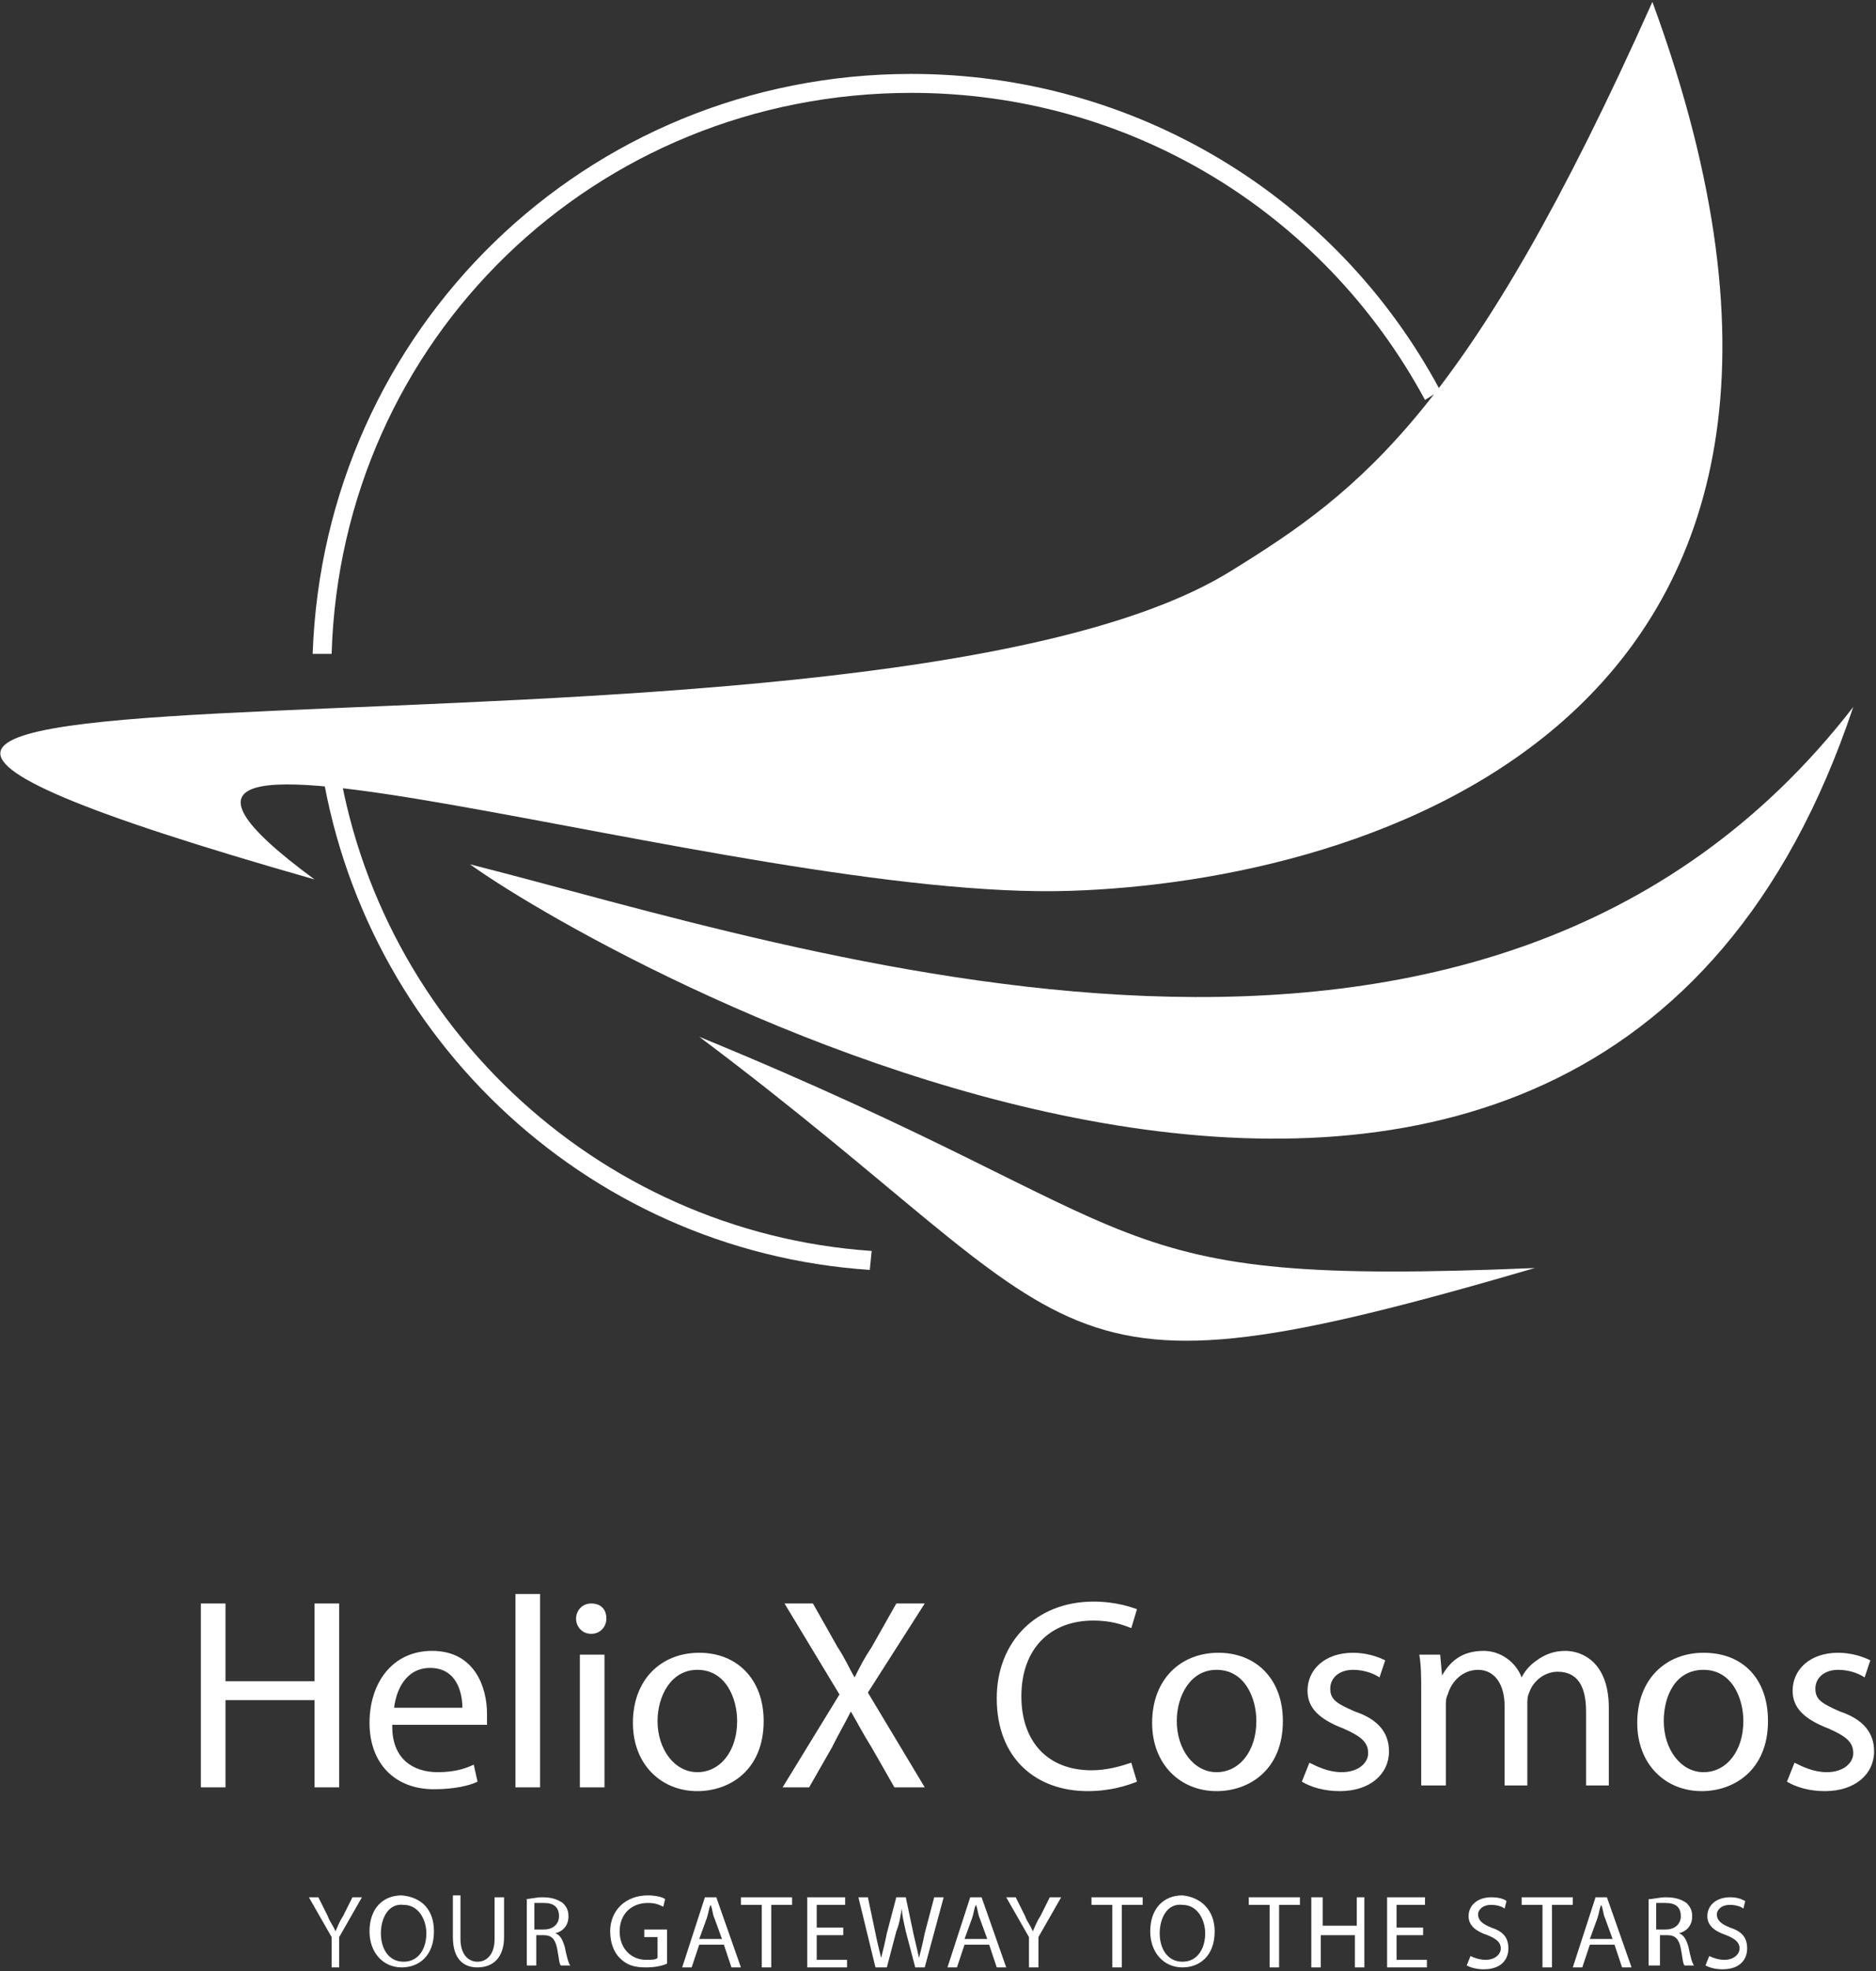
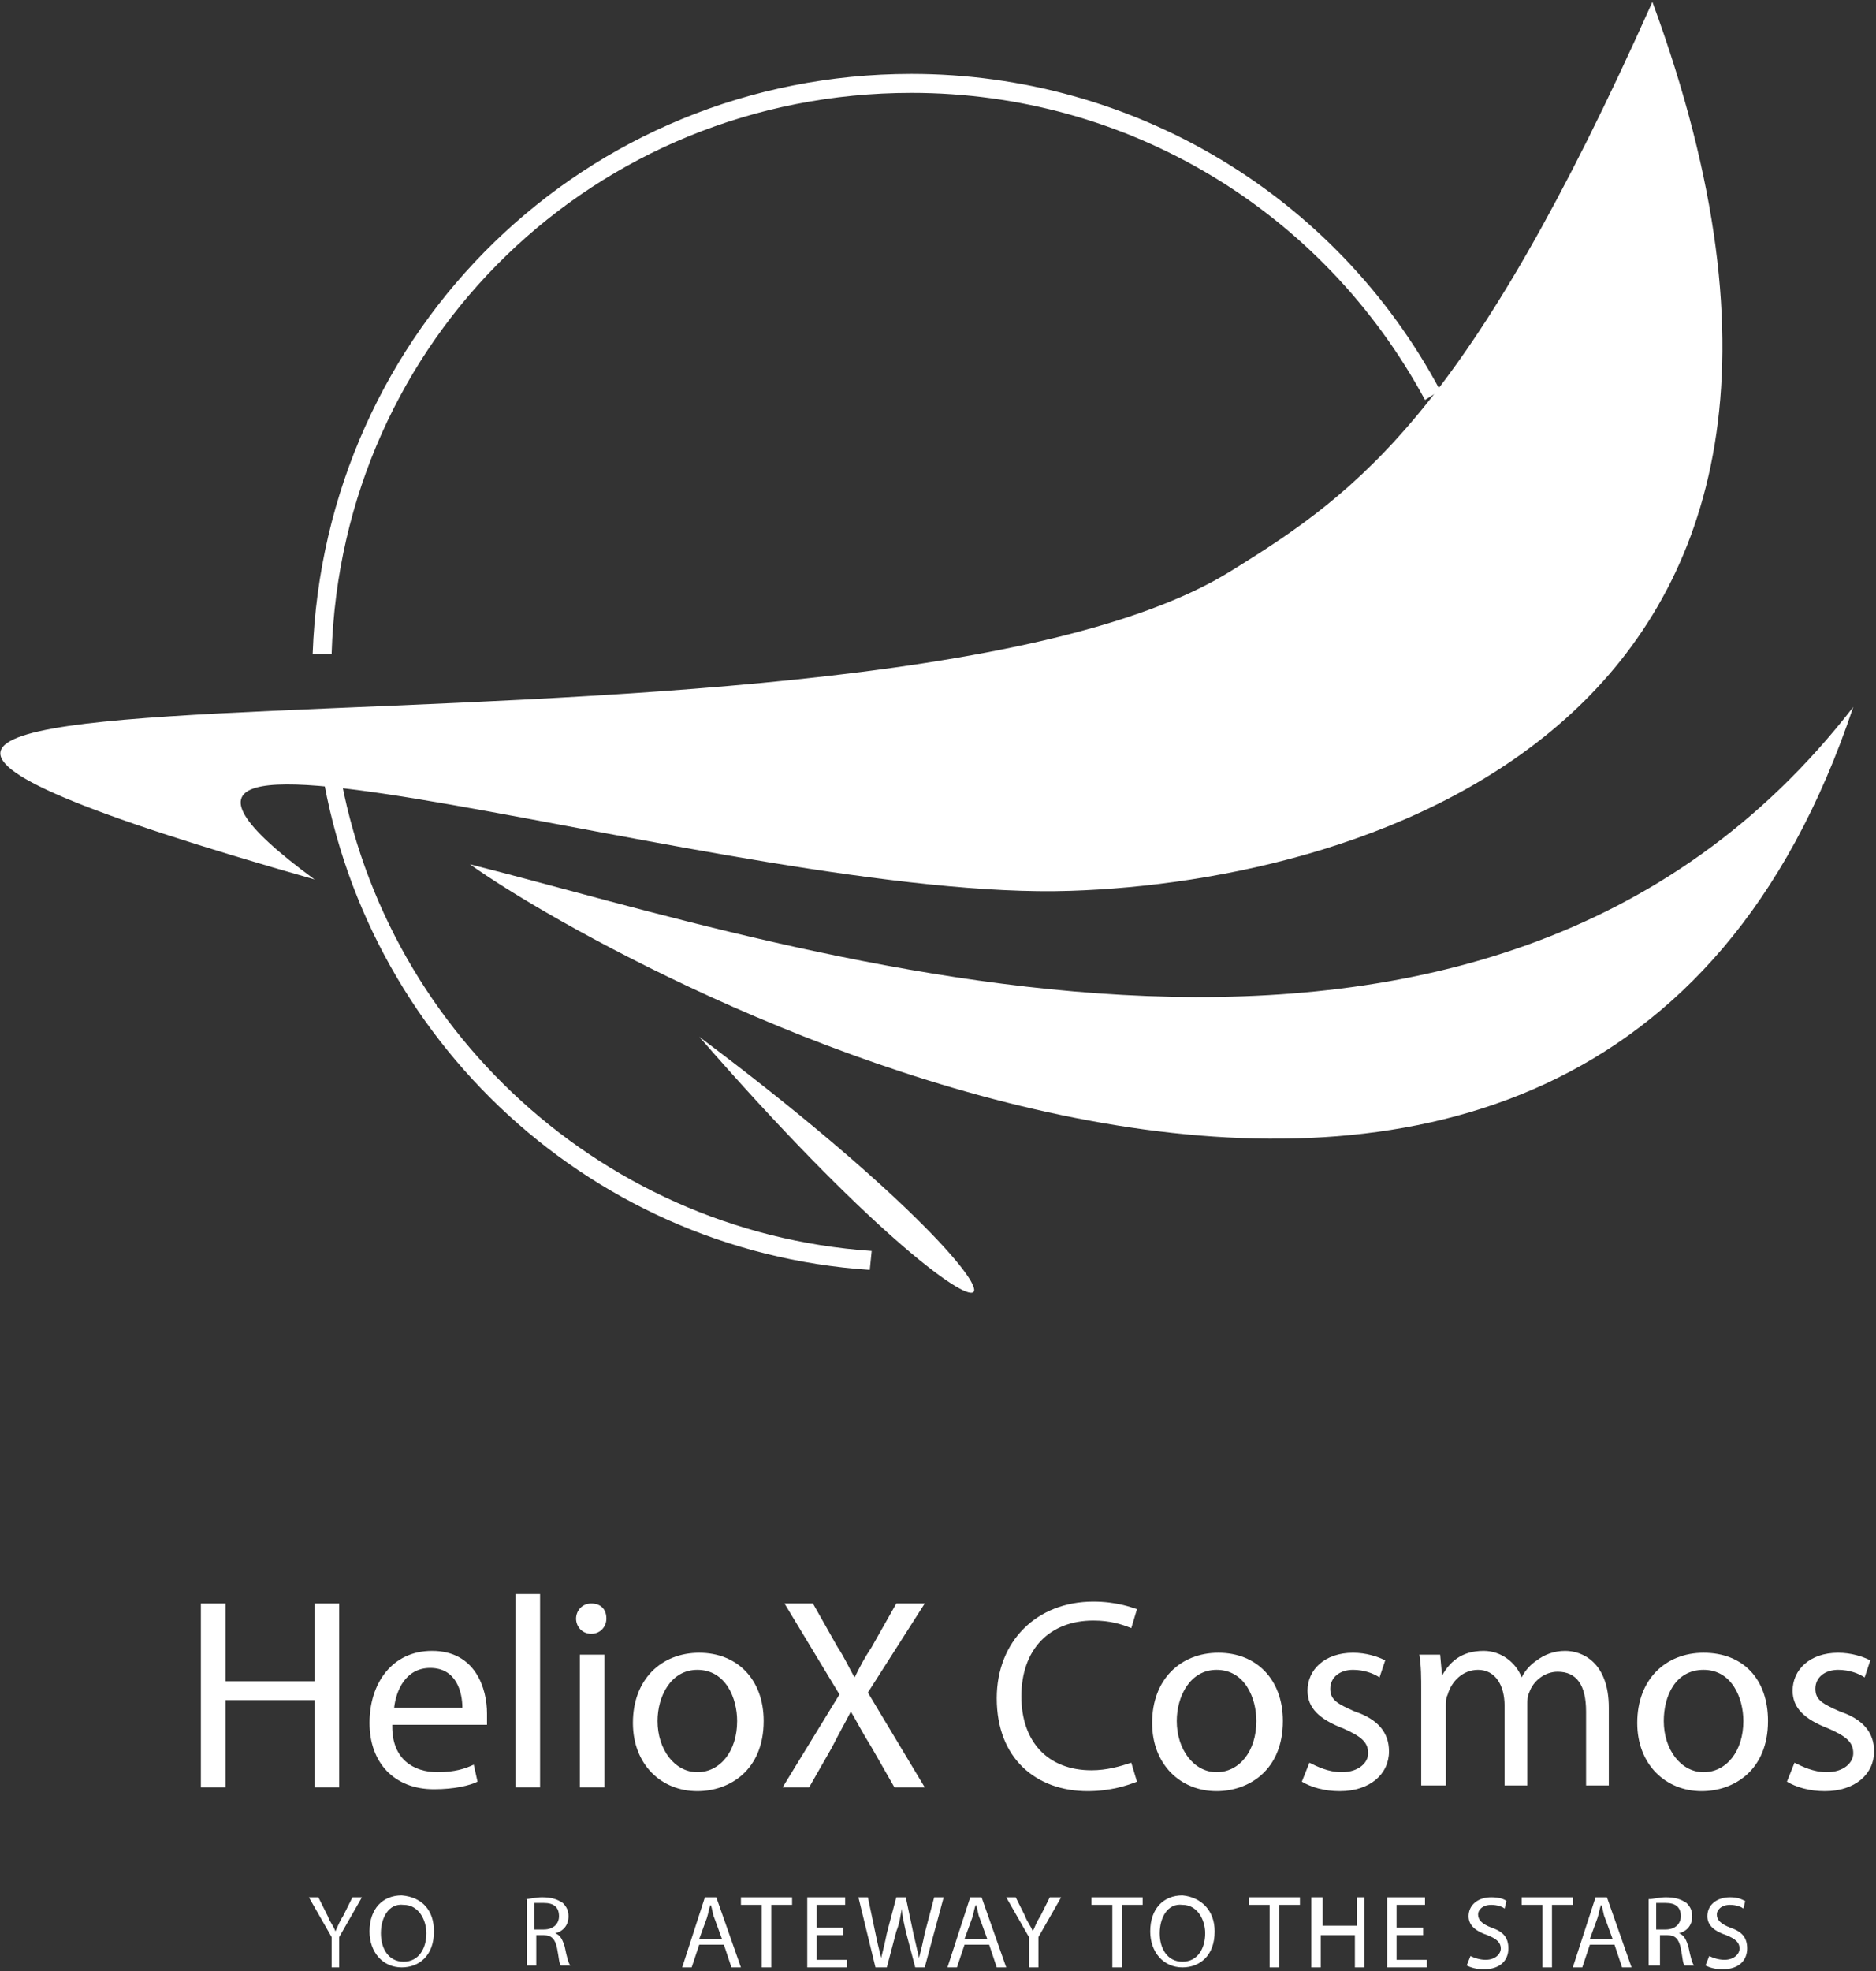
<svg xmlns="http://www.w3.org/2000/svg" version="1.1" id="圖層_1" x="0px" y="0px" viewBox="0 0 99 104" width="99" height="104" style="enable-background:new 0 0 99 104;" xml:space="preserve">
  <rect x="0" y="0" width="99" height="104" fill="#333333" stroke="none" />
  <style type="text/css">
	.st0{fill:#FFFFFF;}
	.st1{fill-rule:evenodd;clip-rule:evenodd;fill:#FFFFFF;}
</style>
  <g>
    <g>
      <path class="st0" d="M17.5,34.5l-1,0C17.1,17.4,30.9,3.9,48.1,3.9c11.7,0,22.4,6.4,27.9,16.7l-0.8,0.5    c-5.4-10-15.7-16.2-27.1-16.2C31.4,4.9,18,17.9,17.5,34.5z" />
      <path class="st0" d="M45.9,67c-15.1-1-27.3-12.7-29.1-27.7l0.9-0.1C19.5,53.7,31.4,65,46,66L45.9,67z" />
      <path class="st1" d="M24.8,45.6c17.4,4.4,53.5,16.9,73-8.3C83.7,79.5,32.6,51.2,24.8,45.6z" />
      <path class="st1" d="M65,30.1c6.8-4.2,12.6-8.5,22.2-30C101.2,38.2,72,46.5,56.5,47c-17.7,0.6-56.1-12.5-39.9-0.6    C-33.9,32,45.2,42.5,65,30.1z" />
-       <path class="st1" d="M36.9,54.7C62,65,57.3,67.9,81,66.9C54.3,74.7,58.1,70.6,36.9,54.7z" />
+       <path class="st1" d="M36.9,54.7C54.3,74.7,58.1,70.6,36.9,54.7z" />
    </g>
    <g>
      <g>
        <path class="st0" d="M11.9,84.6v4.1h4.7v-4.1h1.3v9.7h-1.3v-4.6h-4.7v4.6h-1.3v-9.7H11.9z" />
        <path class="st0" d="M20.7,91.1c0,1.7,1.1,2.4,2.4,2.4c0.9,0,1.5-0.2,1.9-0.4l0.2,0.9c-0.4,0.2-1.2,0.4-2.3,0.4     c-2.1,0-3.4-1.4-3.4-3.5c0-2.1,1.2-3.8,3.3-3.8c2.3,0,2.9,2,2.9,3.3c0,0.3,0,0.5,0,0.6H20.7z M24.4,90.1c0-0.8-0.3-2.1-1.7-2.1     c-1.3,0-1.8,1.2-1.9,2.1H24.4z" />
        <path class="st0" d="M27.2,84.1h1.3v10.2h-1.3V84.1z" />
        <path class="st0" d="M32,85.4c0,0.4-0.3,0.8-0.8,0.8c-0.5,0-0.8-0.4-0.8-0.8c0-0.4,0.3-0.8,0.8-0.8C31.7,84.6,32,84.9,32,85.4z      M30.6,94.3v-7h1.3v7H30.6z" />
        <path class="st0" d="M40.3,90.8c0,2.6-1.8,3.7-3.5,3.7c-1.9,0-3.4-1.4-3.4-3.6c0-2.3,1.5-3.7,3.5-3.7     C38.9,87.2,40.3,88.6,40.3,90.8z M34.7,90.8c0,1.5,0.9,2.7,2.1,2.7c1.2,0,2.1-1.1,2.1-2.7c0-1.2-0.6-2.7-2.1-2.7     C35.4,88.1,34.7,89.5,34.7,90.8z" />
        <path class="st0" d="M47.2,94.3L46,92.2c-0.5-0.8-0.8-1.4-1.1-1.9h0c-0.3,0.6-0.6,1.1-1,1.9l-1.2,2.1h-1.4l3-4.9l-2.9-4.8h1.5     l1.3,2.3c0.4,0.6,0.6,1.1,0.9,1.6h0c0.3-0.6,0.5-1,0.9-1.6l1.3-2.3h1.5l-3,4.7l3,5H47.2z" />
        <path class="st0" d="M60,94c-0.5,0.2-1.4,0.5-2.6,0.5c-2.7,0-4.8-1.7-4.8-4.9c0-3,2.1-5.1,5.1-5.1c1.2,0,2,0.3,2.3,0.4l-0.3,1     c-0.5-0.2-1.1-0.4-2-0.4c-2.3,0-3.8,1.5-3.8,4c0,2.4,1.4,3.9,3.7,3.9c0.8,0,1.5-0.2,2.1-0.4L60,94z" />
        <path class="st0" d="M67.7,90.8c0,2.6-1.8,3.7-3.5,3.7c-1.9,0-3.4-1.4-3.4-3.6c0-2.3,1.5-3.7,3.5-3.7     C66.3,87.2,67.7,88.6,67.7,90.8z M62.1,90.8c0,1.5,0.9,2.7,2.1,2.7c1.2,0,2.1-1.1,2.1-2.7c0-1.2-0.6-2.7-2.1-2.7     C62.8,88.1,62.1,89.5,62.1,90.8z" />
        <path class="st0" d="M69.1,93c0.4,0.2,1,0.5,1.7,0.5c0.9,0,1.4-0.5,1.4-1c0-0.6-0.4-0.9-1.3-1.3c-1.3-0.5-1.9-1.1-1.9-2     c0-1.1,0.9-2,2.4-2c0.7,0,1.3,0.2,1.7,0.4l-0.3,0.9c-0.3-0.2-0.8-0.4-1.4-0.4c-0.7,0-1.2,0.4-1.2,1c0,0.6,0.4,0.8,1.3,1.2     c1.2,0.4,1.8,1.1,1.8,2.1c0,1.2-1,2.1-2.6,2.1c-0.8,0-1.5-0.2-2-0.5L69.1,93z" />
        <path class="st0" d="M75,89.2c0-0.7,0-1.3-0.1-1.9H76l0.1,1.1h0c0.4-0.7,1-1.3,2.2-1.3c0.9,0,1.7,0.6,2,1.4h0     c0.2-0.4,0.5-0.7,0.8-0.9c0.4-0.3,0.9-0.5,1.5-0.5c0.9,0,2.3,0.6,2.3,3v4.1h-1.2v-3.9c0-1.4-0.5-2.1-1.5-2.1     c-0.7,0-1.3,0.5-1.5,1.1c-0.1,0.2-0.1,0.4-0.1,0.6v4.3h-1.2v-4.2c0-1.1-0.5-1.9-1.4-1.9c-0.8,0-1.4,0.6-1.6,1.3     c-0.1,0.2-0.1,0.4-0.1,0.6v4.2H75V89.2z" />
        <path class="st0" d="M93.3,90.8c0,2.6-1.8,3.7-3.5,3.7c-1.9,0-3.4-1.4-3.4-3.6c0-2.3,1.5-3.7,3.5-3.7     C92,87.2,93.3,88.6,93.3,90.8z M87.8,90.8c0,1.5,0.9,2.7,2.1,2.7c1.2,0,2.1-1.1,2.1-2.7c0-1.2-0.6-2.7-2.1-2.7     C88.4,88.1,87.8,89.5,87.8,90.8z" />
        <path class="st0" d="M94.7,93c0.4,0.2,1,0.5,1.7,0.5c0.9,0,1.4-0.5,1.4-1c0-0.6-0.4-0.9-1.3-1.3c-1.3-0.5-1.9-1.1-1.9-2     c0-1.1,0.9-2,2.4-2c0.7,0,1.3,0.2,1.7,0.4l-0.3,0.9c-0.3-0.2-0.8-0.4-1.4-0.4c-0.7,0-1.2,0.4-1.2,1c0,0.6,0.4,0.8,1.3,1.2     c1.2,0.4,1.8,1.1,1.8,2.1c0,1.2-1,2.1-2.6,2.1c-0.8,0-1.5-0.2-2-0.5L94.7,93z" />
      </g>
    </g>
    <g>
      <g>
        <path class="st0" d="M17.5,103.8v-1.6l-1.2-2.1h0.5l0.5,1c0.1,0.3,0.3,0.5,0.4,0.8h0c0.1-0.2,0.2-0.5,0.4-0.8l0.5-1h0.5l-1.2,2.1     v1.6H17.5z" />
        <path class="st0" d="M22.9,101.9c0,1.3-0.8,1.9-1.7,1.9c-1,0-1.7-0.8-1.7-1.9c0-1.2,0.7-1.9,1.7-1.9     C22.3,100.1,22.9,100.8,22.9,101.9z M20.1,102c0,0.8,0.4,1.5,1.2,1.5c0.8,0,1.2-0.7,1.2-1.5c0-0.7-0.4-1.5-1.2-1.5     C20.5,100.4,20.1,101.2,20.1,102z" />
-         <path class="st0" d="M24.3,100.1v2.2c0,0.8,0.4,1.2,0.9,1.2c0.5,0,0.9-0.4,0.9-1.2v-2.2h0.5v2.1c0,1.1-0.6,1.6-1.4,1.6     c-0.7,0-1.3-0.4-1.3-1.6v-2.2H24.3z" />
        <path class="st0" d="M27.7,100.2c0.2,0,0.6-0.1,0.9-0.1c0.5,0,0.8,0.1,1.1,0.3c0.2,0.2,0.3,0.4,0.3,0.7c0,0.5-0.3,0.8-0.7,0.9v0     c0.3,0.1,0.4,0.4,0.5,0.7c0.1,0.5,0.2,0.9,0.3,1h-0.5c-0.1-0.1-0.1-0.4-0.2-0.9c-0.1-0.5-0.3-0.7-0.7-0.7h-0.4v1.6h-0.5V100.2z      M28.2,101.8h0.5c0.5,0,0.8-0.3,0.8-0.7c0-0.5-0.3-0.7-0.8-0.7c-0.2,0-0.4,0-0.5,0V101.8z" />
-         <path class="st0" d="M35.2,103.6c-0.2,0.1-0.6,0.2-1.1,0.2c-0.6,0-1-0.1-1.4-0.5c-0.3-0.3-0.5-0.8-0.5-1.4c0-1.1,0.8-1.9,2-1.9     c0.4,0,0.8,0.1,0.9,0.2l-0.1,0.4c-0.2-0.1-0.4-0.2-0.8-0.2c-0.9,0-1.5,0.6-1.5,1.5c0,0.9,0.6,1.5,1.4,1.5c0.3,0,0.5,0,0.6-0.1     v-1.1H34v-0.4h1.2V103.6z" />
        <path class="st0" d="M36.9,102.6l-0.4,1.2H36l1.2-3.7h0.6l1.3,3.7h-0.5l-0.4-1.2H36.9z M38.1,102.3l-0.4-1.1     c-0.1-0.2-0.1-0.5-0.2-0.7h0c-0.1,0.2-0.1,0.4-0.2,0.7l-0.4,1.1H38.1z" />
        <path class="st0" d="M40.2,100.5h-1.1v-0.4h2.7v0.4h-1.1v3.3h-0.5V100.5z" />
        <path class="st0" d="M44.5,102.1h-1.4v1.3h1.6v0.4h-2.1v-3.7h2v0.4h-1.5v1.2h1.4V102.1z" />
        <path class="st0" d="M46.2,103.8l-0.9-3.7h0.5l0.4,1.9c0.1,0.5,0.2,0.9,0.3,1.3h0c0.1-0.4,0.2-0.8,0.3-1.3l0.5-1.9h0.5l0.4,1.9     c0.1,0.4,0.2,0.9,0.3,1.3h0c0.1-0.4,0.2-0.8,0.3-1.3l0.5-1.9h0.5l-1,3.7h-0.5l-0.5-1.9c-0.1-0.5-0.2-0.8-0.2-1.2h0     c-0.1,0.4-0.1,0.7-0.3,1.2l-0.5,1.9H46.2z" />
        <path class="st0" d="M50.9,102.6l-0.4,1.2H50l1.2-3.7h0.6l1.3,3.7h-0.5l-0.4-1.2H50.9z M52.1,102.3l-0.4-1.1     c-0.1-0.2-0.1-0.5-0.2-0.7h0c-0.1,0.2-0.1,0.4-0.2,0.7l-0.4,1.1H52.1z" />
        <path class="st0" d="M54.3,103.8v-1.6l-1.2-2.1h0.5l0.5,1c0.1,0.3,0.3,0.5,0.4,0.8h0c0.1-0.2,0.2-0.5,0.4-0.8l0.5-1H56l-1.2,2.1     v1.6H54.3z" />
        <path class="st0" d="M58.7,100.5h-1.1v-0.4h2.7v0.4h-1.1v3.3h-0.5V100.5z" />
        <path class="st0" d="M64.1,101.9c0,1.3-0.8,1.9-1.7,1.9c-1,0-1.7-0.8-1.7-1.9c0-1.2,0.7-1.9,1.7-1.9     C63.4,100.1,64.1,100.8,64.1,101.9z M61.2,102c0,0.8,0.4,1.5,1.2,1.5c0.8,0,1.2-0.7,1.2-1.5c0-0.7-0.4-1.5-1.2-1.5     C61.6,100.4,61.2,101.2,61.2,102z" />
        <path class="st0" d="M67,100.5h-1.1v-0.4h2.7v0.4h-1.1v3.3H67V100.5z" />
        <path class="st0" d="M69.8,100.1v1.5h1.8v-1.5H72v3.7h-0.5v-1.7h-1.8v1.7h-0.5v-3.7H69.8z" />
        <path class="st0" d="M75.1,102.1h-1.4v1.3h1.6v0.4h-2.1v-3.7h2v0.4h-1.5v1.2h1.4V102.1z" />
        <path class="st0" d="M77.6,103.2c0.2,0.1,0.5,0.2,0.8,0.2c0.5,0,0.8-0.3,0.8-0.6c0-0.3-0.2-0.5-0.7-0.7c-0.6-0.2-1-0.5-1-1     c0-0.6,0.5-1,1.2-1c0.4,0,0.7,0.1,0.8,0.2l-0.1,0.4c-0.1-0.1-0.4-0.2-0.7-0.2c-0.5,0-0.7,0.3-0.7,0.5c0,0.3,0.2,0.5,0.7,0.7     c0.6,0.2,0.9,0.5,0.9,1.1c0,0.6-0.4,1.1-1.3,1.1c-0.4,0-0.7-0.1-0.9-0.2L77.6,103.2z" />
        <path class="st0" d="M81.4,100.5h-1.1v-0.4H83v0.4h-1.1v3.3h-0.5V100.5z" />
        <path class="st0" d="M83.9,102.6l-0.4,1.2H83l1.2-3.7h0.6l1.3,3.7h-0.5l-0.4-1.2H83.9z M85.1,102.3l-0.4-1.1     c-0.1-0.2-0.1-0.5-0.2-0.7h0c-0.1,0.2-0.1,0.4-0.2,0.7l-0.4,1.1H85.1z" />
        <path class="st0" d="M87,100.2c0.2,0,0.6-0.1,0.9-0.1c0.5,0,0.8,0.1,1.1,0.3c0.2,0.2,0.3,0.4,0.3,0.7c0,0.5-0.3,0.8-0.7,0.9v0     c0.3,0.1,0.4,0.4,0.5,0.7c0.1,0.5,0.2,0.9,0.3,1h-0.5c-0.1-0.1-0.1-0.4-0.2-0.9c-0.1-0.5-0.3-0.7-0.7-0.7h-0.4v1.6H87V100.2z      M87.4,101.8h0.5c0.5,0,0.8-0.3,0.8-0.7c0-0.5-0.3-0.7-0.8-0.7c-0.2,0-0.4,0-0.5,0V101.8z" />
        <path class="st0" d="M90.2,103.2c0.2,0.1,0.5,0.2,0.8,0.2c0.5,0,0.8-0.3,0.8-0.6c0-0.3-0.2-0.5-0.7-0.7c-0.6-0.2-1-0.5-1-1     c0-0.6,0.5-1,1.2-1c0.4,0,0.6,0.1,0.8,0.2l-0.1,0.4c-0.1-0.1-0.4-0.2-0.7-0.2c-0.5,0-0.7,0.3-0.7,0.5c0,0.3,0.2,0.5,0.7,0.7     c0.6,0.2,0.9,0.5,0.9,1.1c0,0.6-0.4,1.1-1.3,1.1c-0.4,0-0.7-0.1-0.9-0.2L90.2,103.2z" />
      </g>
    </g>
  </g>
</svg>